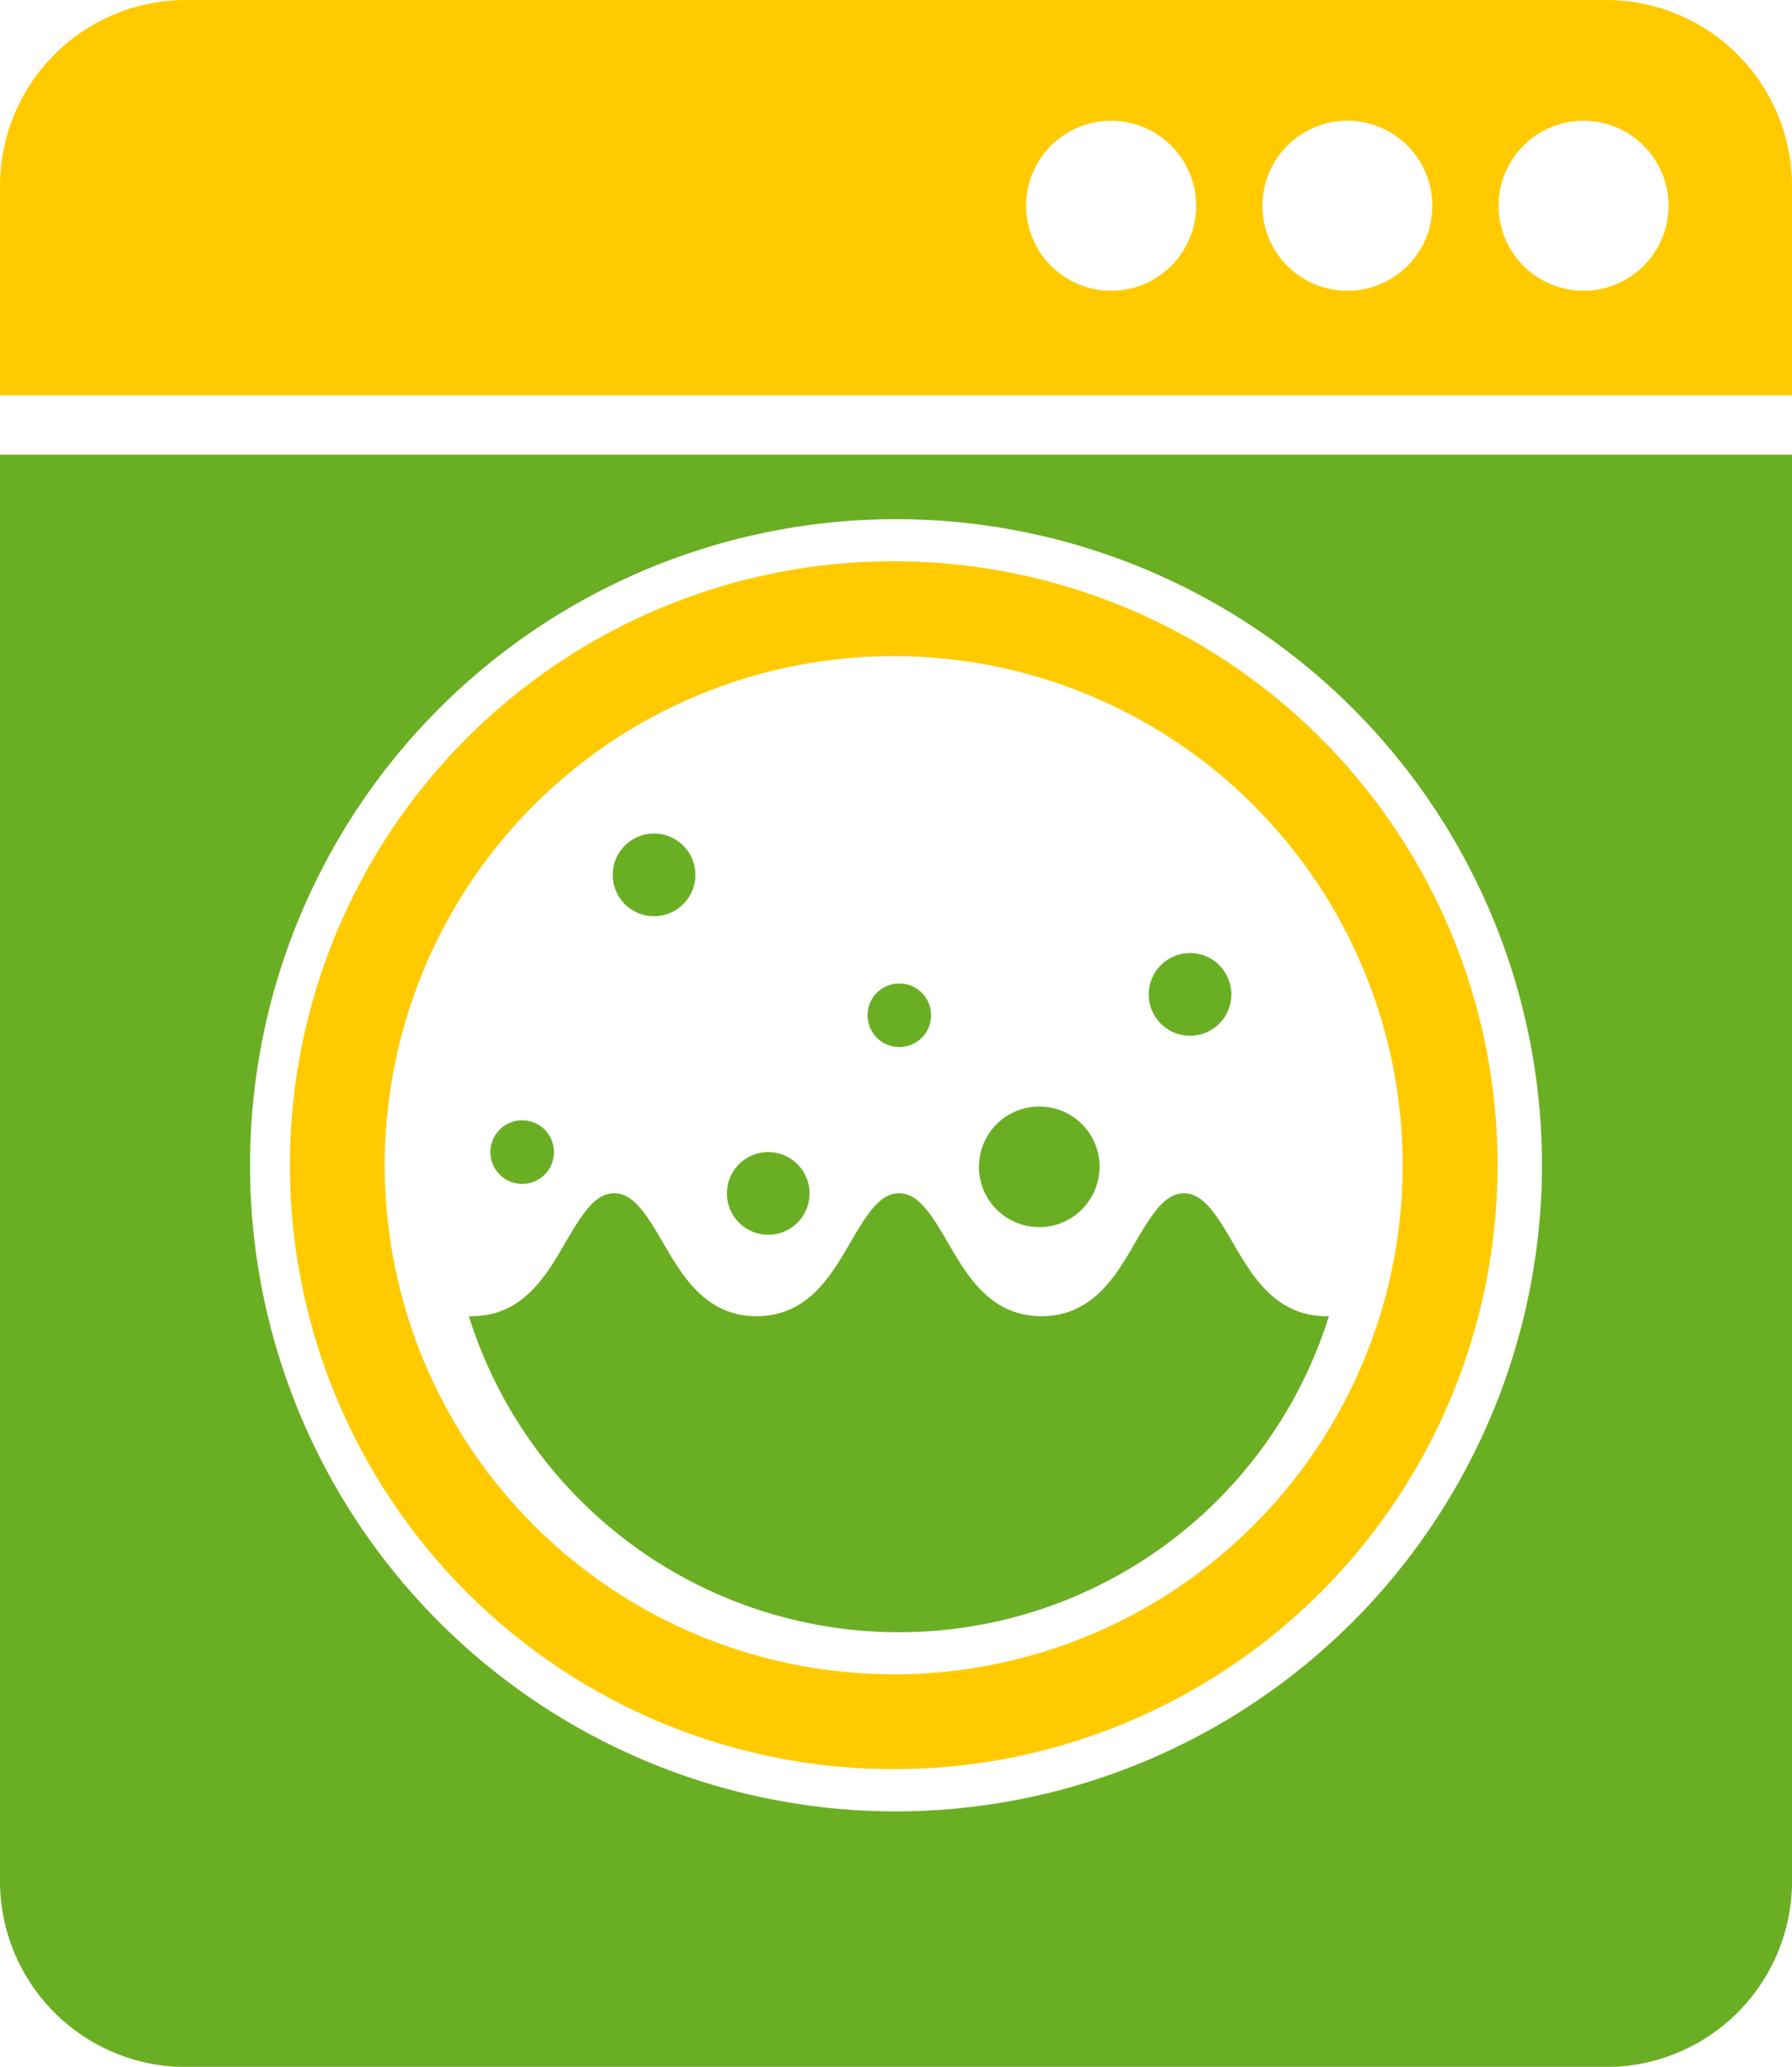
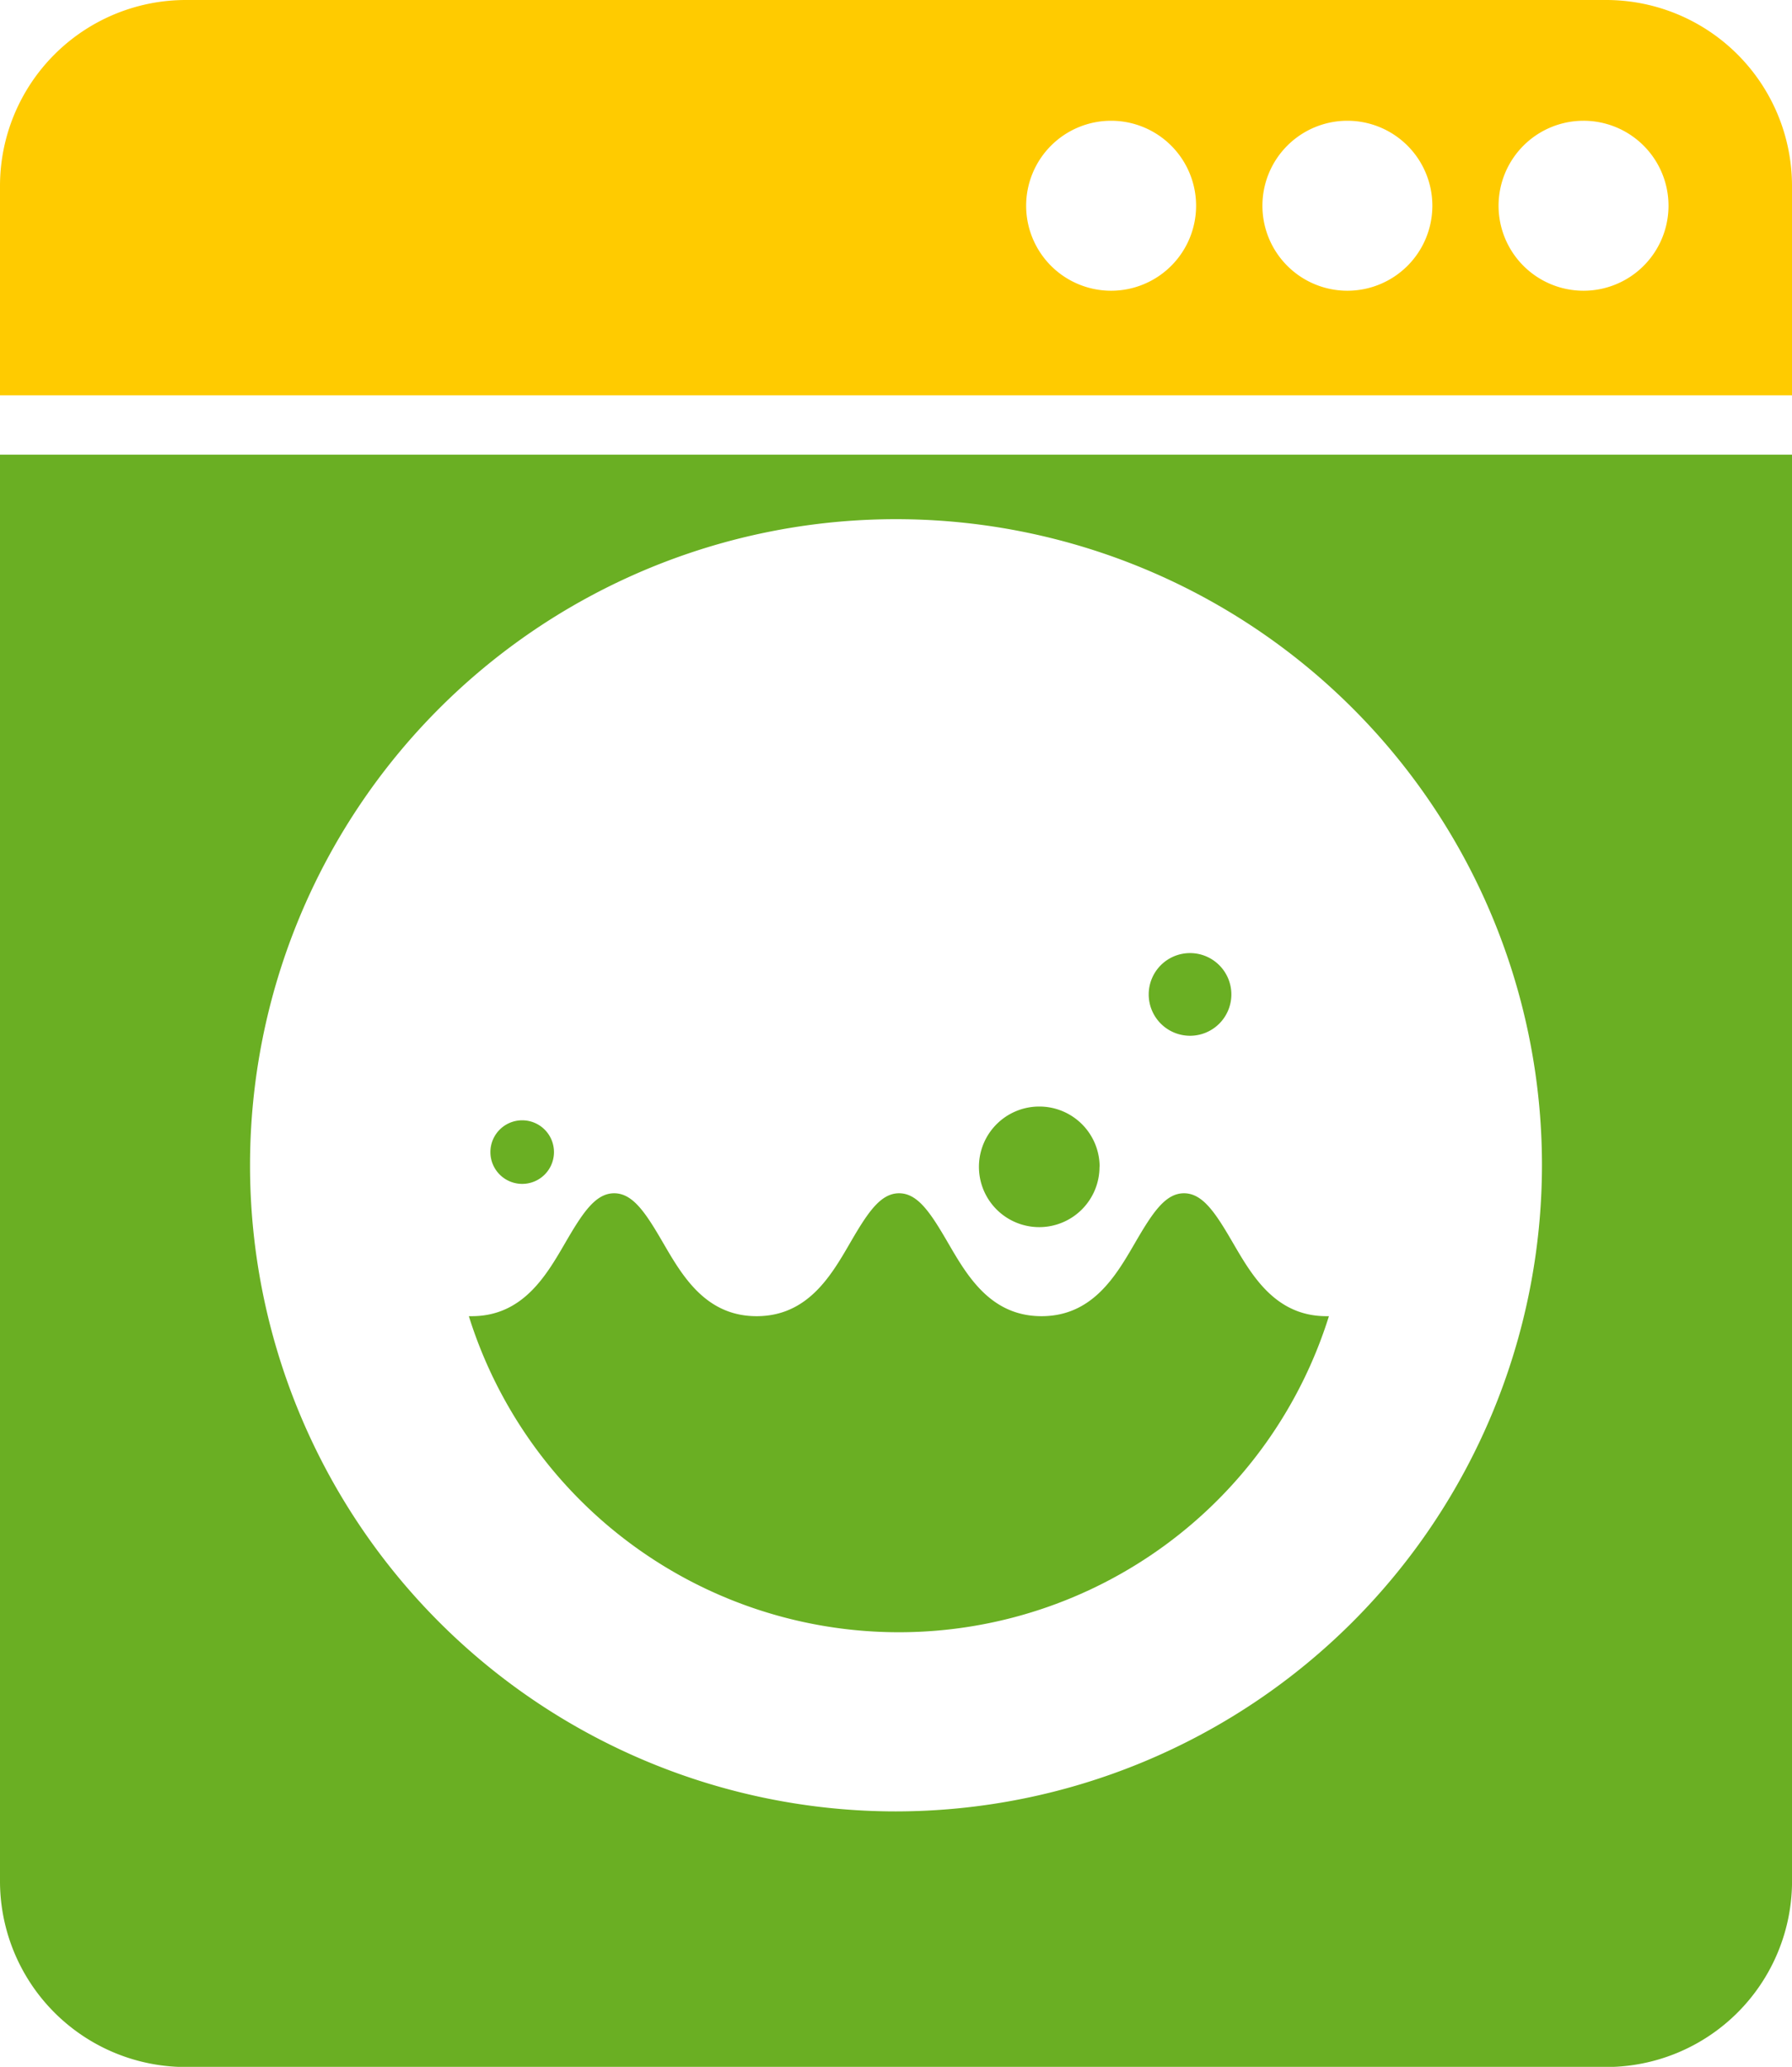
<svg xmlns="http://www.w3.org/2000/svg" width="44.142" height="50.901" viewBox="0 0 44.142 50.901">
  <g id="Gruppe_711" data-name="Gruppe 711" transform="translate(-16975 71.992)">
-     <path id="Pfad_2018" data-name="Pfad 2018" d="M35.069,39.1A14.874,14.874,0,1,0,49.944,53.976,14.874,14.874,0,0,0,35.069,39.1m0,27.411A12.537,12.537,0,1,1,47.606,53.976,12.537,12.537,0,0,1,35.069,66.513" transform="translate(16961.945 -97.27)" fill="#ffcb00" />
    <path id="Pfad_2019" data-name="Pfad 2019" d="M0,31.672V66.8a4.579,4.579,0,0,0,4.58,4.58H39.563a4.58,4.58,0,0,0,4.58-4.58V31.672ZM22.071,65.085A15.912,15.912,0,1,1,37.983,49.173,15.93,15.93,0,0,1,22.071,65.085" transform="translate(16975 -92.467)" fill="#6aaf23" />
    <path id="Pfad_2020" data-name="Pfad 2020" d="M39.563,0H4.58A4.58,4.58,0,0,0,0,4.58V9.736H44.142V4.58A4.58,4.58,0,0,0,39.563,0M27.37,7.16a2.093,2.093,0,1,1,2.093-2.093A2.093,2.093,0,0,1,27.37,7.16m5.82,0a2.093,2.093,0,1,1,2.093-2.093A2.093,2.093,0,0,1,33.19,7.16m5.82,0A2.093,2.093,0,1,1,41.1,5.067,2.093,2.093,0,0,1,39.009,7.16" transform="translate(16975 -71.992)" fill="#ffcb00" />
    <path id="Pfad_2021" data-name="Pfad 2021" d="M53.813,86.159c-1.256,0-1.834-1-2.3-1.8-.43-.741-.746-1.227-1.209-1.227s-.779.486-1.209,1.227c-.465.8-1.042,1.8-2.3,1.8s-1.834-1-2.3-1.8c-.43-.741-.746-1.227-1.209-1.227s-.779.486-1.209,1.227c-.464.8-1.042,1.8-2.3,1.8s-1.834-1-2.3-1.8c-.43-.741-.746-1.227-1.209-1.227s-.779.486-1.209,1.227c-.465.8-1.042,1.8-2.3,1.8l-.071,0a11.1,11.1,0,0,0,21.186,0l-.071,0" transform="translate(16953.861 -125.737)" fill="#6aaf23" />
    <path id="Pfad_2022" data-name="Pfad 2022" d="M71.182,78.568A1.485,1.485,0,1,1,69.7,77.083a1.485,1.485,0,0,1,1.485,1.485" transform="translate(16930.902 -121.824)" fill="#6aaf23" />
    <path id="Pfad_2023" data-name="Pfad 2023" d="M82.08,67.422A1.018,1.018,0,1,1,81.062,66.4a1.018,1.018,0,0,1,1.018,1.018" transform="translate(16923.252 -114.92)" fill="#6aaf23" />
-     <path id="Pfad_2024" data-name="Pfad 2024" d="M44.733,59.083a1.018,1.018,0,1,1-1.018-1.018,1.018,1.018,0,0,1,1.018,1.018" transform="translate(16947.396 -109.529)" fill="#6aaf23" />
-     <path id="Pfad_2025" data-name="Pfad 2025" d="M52.7,81.275a1.018,1.018,0,1,1-1.018-1.018A1.018,1.018,0,0,1,52.7,81.275" transform="translate(16942.242 -123.876)" fill="#6aaf23" />
-     <path id="Pfad_2026" data-name="Pfad 2026" d="M62.014,69.292a.783.783,0,1,1-.783-.783.783.783,0,0,1,.783.783" transform="translate(16935.922 -116.281)" fill="#6aaf23" />
    <path id="Pfad_2027" data-name="Pfad 2027" d="M35.738,78.826a.783.783,0,1,1-.783-.783.783.783,0,0,1,.783.783" transform="translate(16952.908 -122.445)" fill="#6aaf23" />
    <rect id="Rechteck_1309" data-name="Rechteck 1309" width="44.142" height="50.901" transform="translate(16975 -71.992)" fill="none" />
  </g>
</svg>